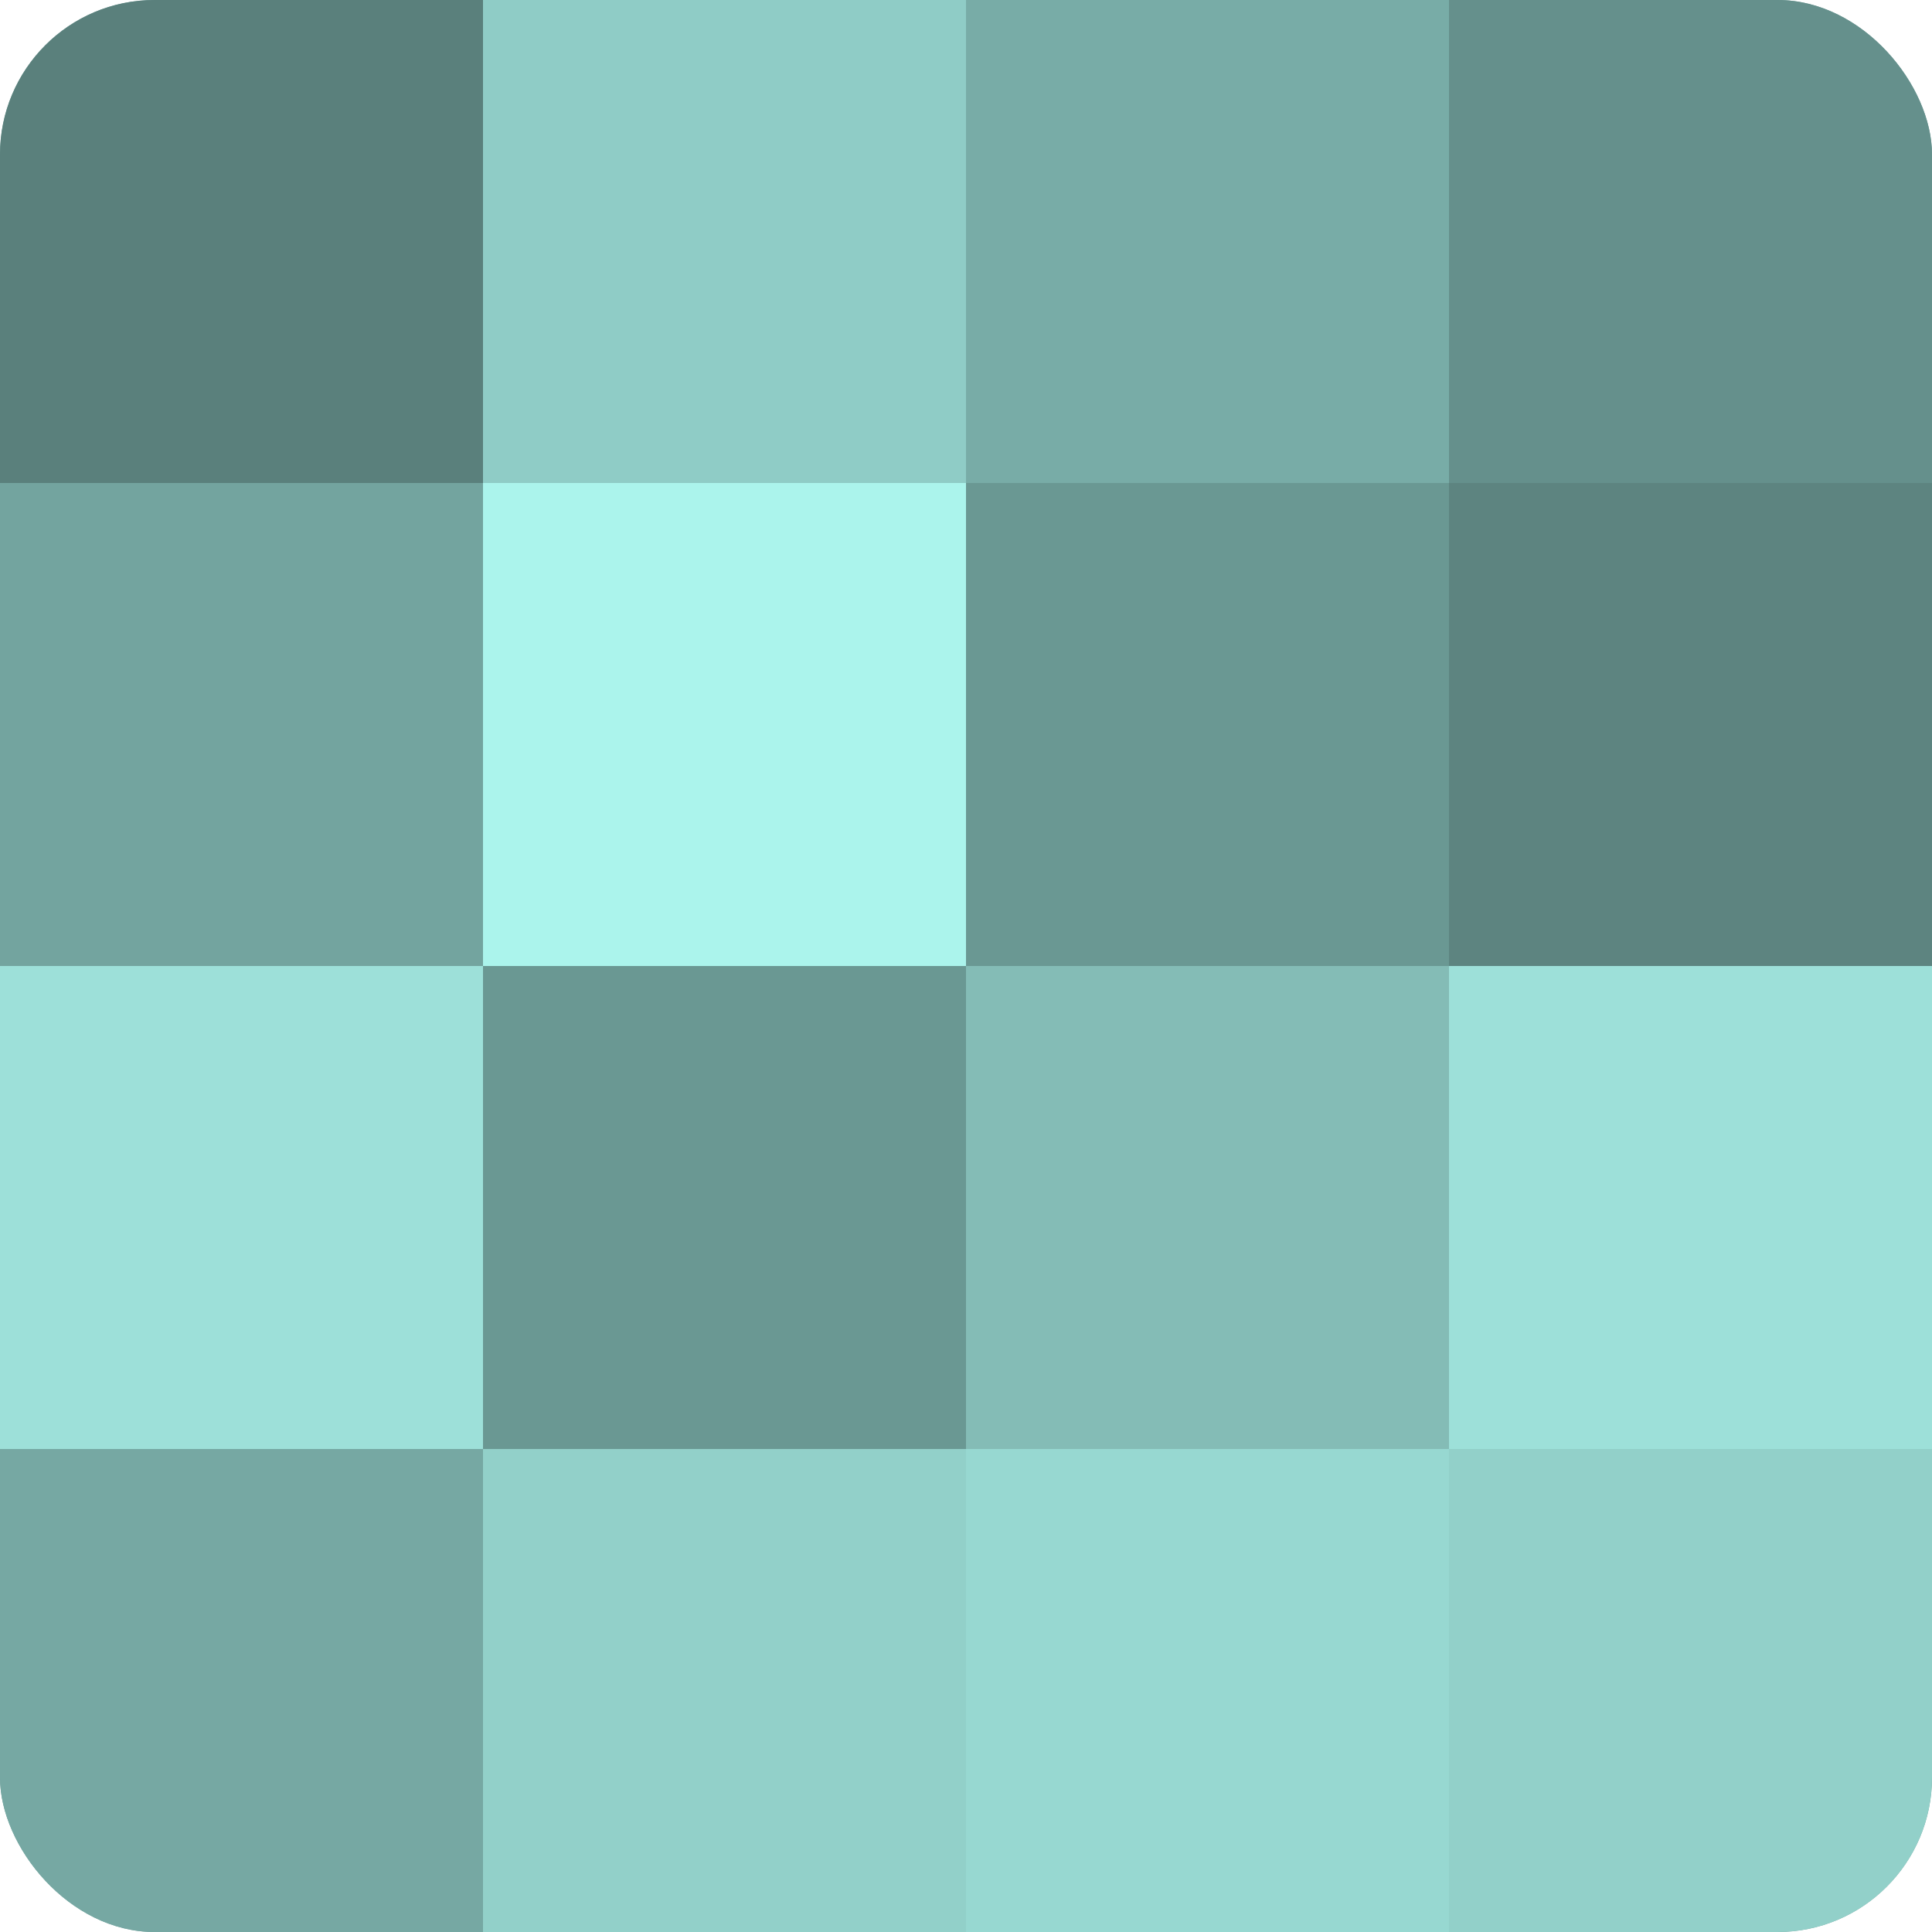
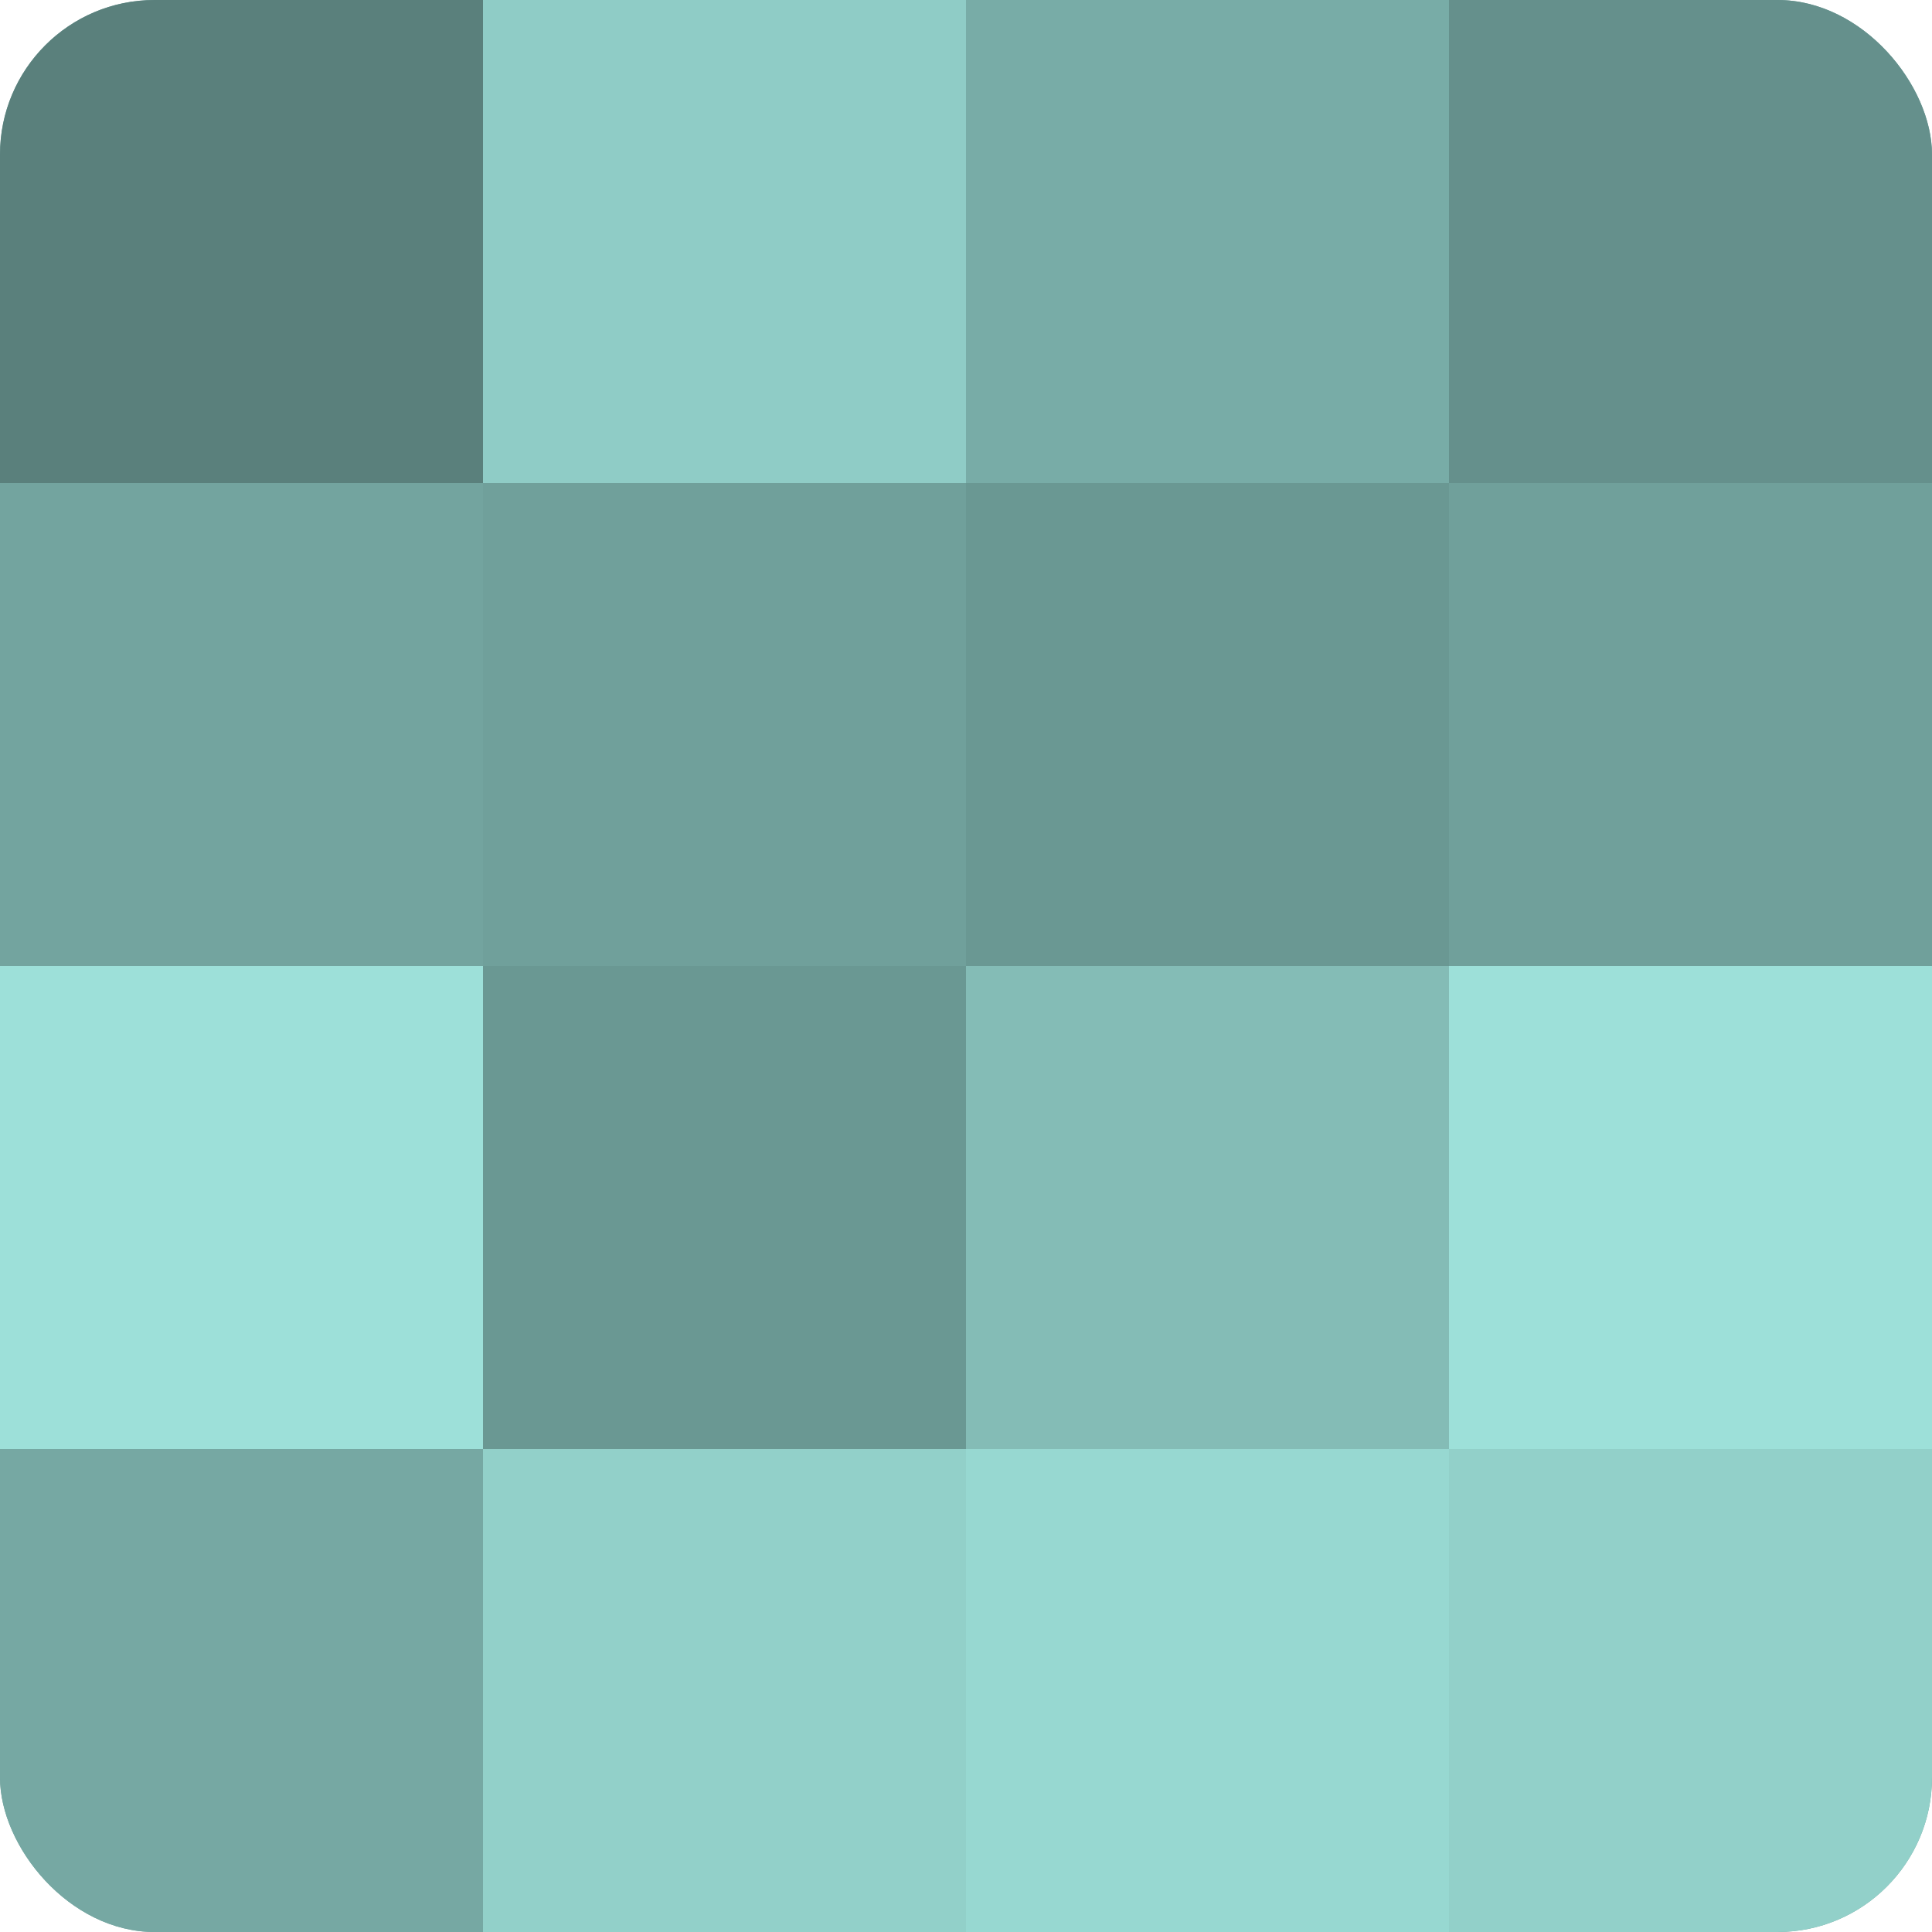
<svg xmlns="http://www.w3.org/2000/svg" width="80" height="80" viewBox="0 0 100 100" preserveAspectRatio="xMidYMid meet">
  <defs>
    <clipPath id="c" width="100" height="100">
      <rect width="100" height="100" rx="8" ry="8" />
    </clipPath>
  </defs>
  <g clip-path="url(#c)">
    <rect width="100" height="100" fill="#70a09b" />
    <rect width="25" height="25" fill="#5a807c" />
    <rect y="25" width="25" height="25" fill="#73a49f" />
    <rect y="50" width="25" height="25" fill="#9de0d9" />
    <rect y="75" width="25" height="25" fill="#76a8a3" />
    <rect x="25" width="25" height="25" fill="#8fccc6" />
-     <rect x="25" y="25" width="25" height="25" fill="#abf4ec" />
    <rect x="25" y="50" width="25" height="25" fill="#6a9893" />
    <rect x="25" y="75" width="25" height="25" fill="#92d0c9" />
    <rect x="50" width="25" height="25" fill="#78aca7" />
    <rect x="50" y="25" width="25" height="25" fill="#6a9893" />
    <rect x="50" y="50" width="25" height="25" fill="#84bcb6" />
    <rect x="50" y="75" width="25" height="25" fill="#97d8d1" />
    <rect x="75" width="25" height="25" fill="#65908c" />
-     <rect x="75" y="25" width="25" height="25" fill="#5d8480" />
    <rect x="75" y="50" width="25" height="25" fill="#9de0d9" />
    <rect x="75" y="75" width="25" height="25" fill="#92d0c9" />
  </g>
</svg>